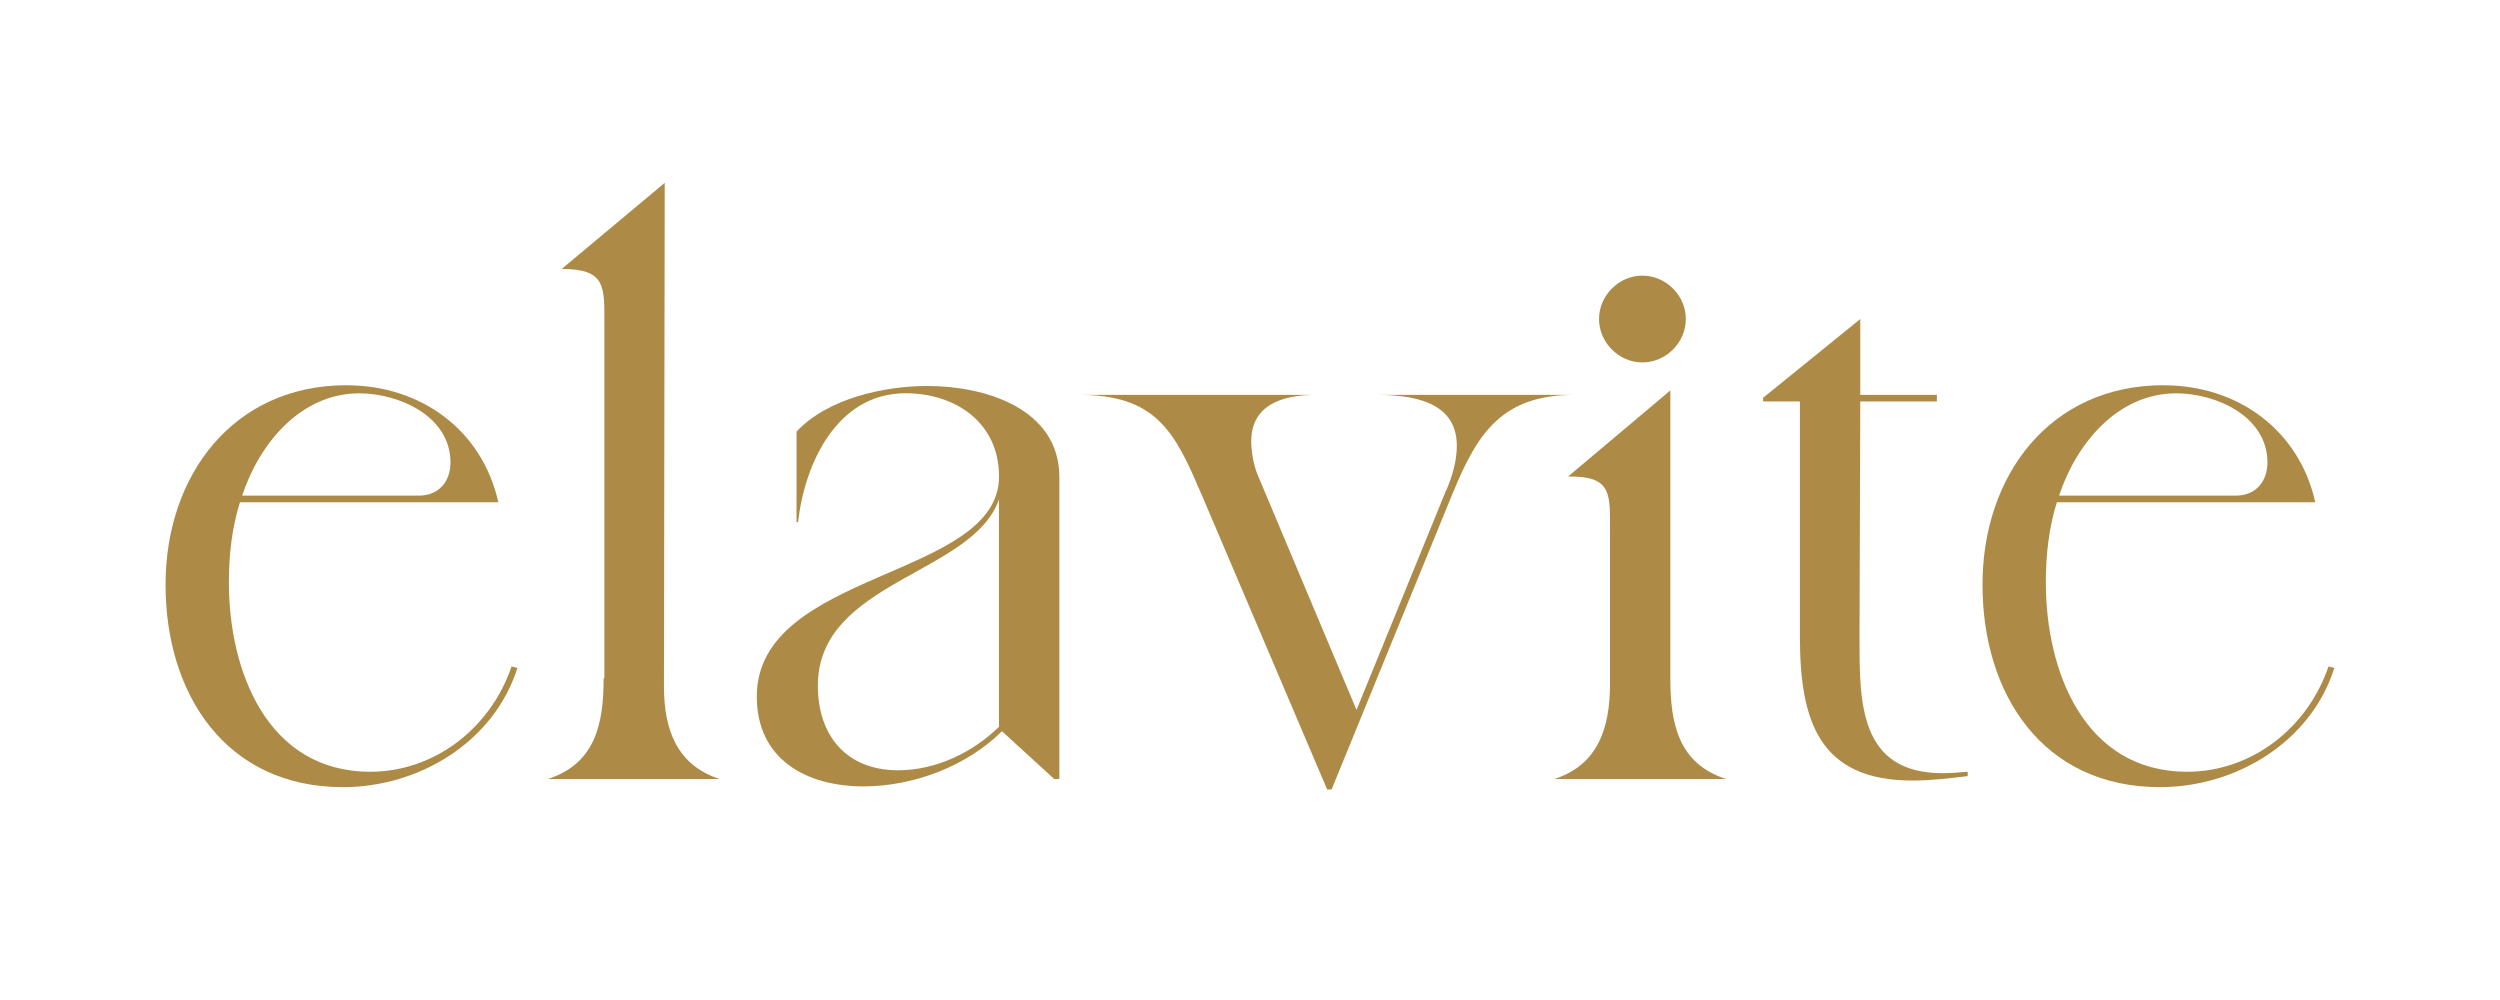
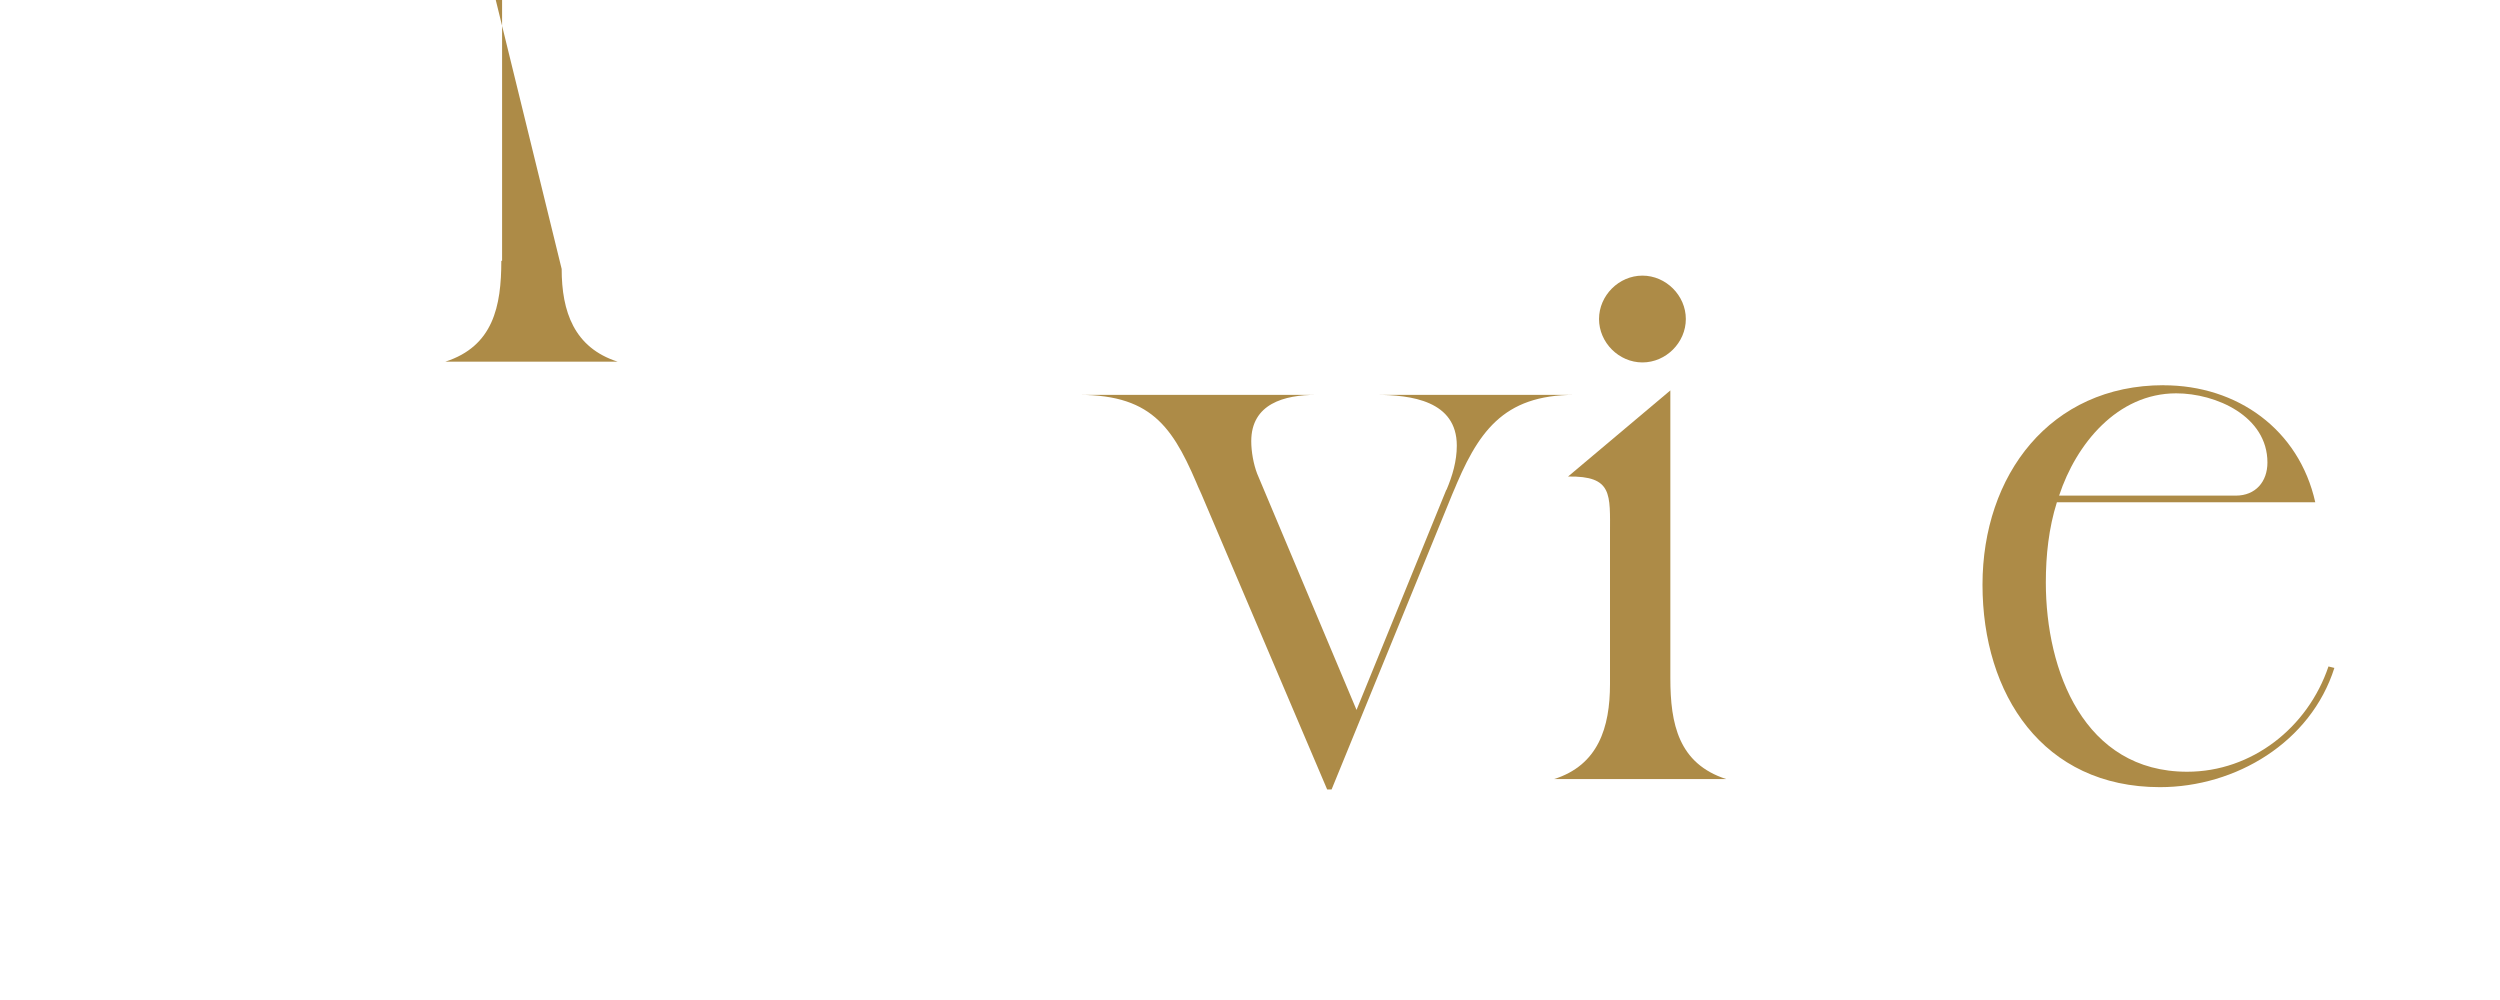
<svg xmlns="http://www.w3.org/2000/svg" version="1.1" viewBox="0 0 360 144">
  <defs>
    <style>
      .cls-1 {
        fill: #ad8b47;
      }
    </style>
  </defs>
  <g>
    <g id="Layer_1">
      <g>
-         <path class="cls-1" d="M49.92,55.48c10.6,0,19.5,6.36,21.84,16.85h-37.21c-1.17,3.71-1.59,7.64-1.59,11.56,0,12.72,5.51,27.24,20.35,27.24,9.33,0,17.38-6.36,20.35-15.16l.85.21c-3.39,10.71-14.2,17.17-25.12,17.17-16.85,0-25.55-13.36-25.55-29.15s9.75-28.73,26.08-28.73ZM34.87,71.37h25.44c2.86,0,4.56-2.01,4.56-4.77,0-6.68-7.42-9.96-13.14-9.96-8.48,0-14.42,7.31-16.86,14.73Z" />
-         <path class="cls-1" d="M80.88,38.73l14.84-12.4-.11,72.51c0,6.15,1.8,11.34,8.06,13.35h-24.81c6.89-2.23,8.06-7.95,8.06-14.52h.11v-50.67c0-5.72.32-8.27-6.15-8.27Z" />
-         <path class="cls-1" d="M114.91,75.19h-.21v-13.04c4.45-4.77,12.61-6.57,18.87-6.57,8.16,0,18.98,3.18,18.98,13.14v43.46h-.74l-7.53-6.89c-5.09,5.09-12.83,7.95-19.93,7.95-8.27,0-15.37-3.92-15.37-12.93,0-18.23,34.88-16.96,34.88-31.7,0-7.74-6.25-11.98-13.46-11.98-9.86,0-14.52,10.07-15.48,18.55ZM129.33,110.92c5.41,0,10.71-2.54,14.52-6.25v-32.76c-3.71,10.81-26.08,11.77-26.08,26.82,0,7.21,4.13,12.19,11.55,12.19Z" />
+         <path class="cls-1" d="M80.88,38.73c0,6.15,1.8,11.34,8.06,13.35h-24.81c6.89-2.23,8.06-7.95,8.06-14.52h.11v-50.67c0-5.72.32-8.27-6.15-8.27Z" />
        <path class="cls-1" d="M208.3,70.53c.85-2.01,1.48-4.13,1.48-6.36,0-6.46-6.57-7.31-11.66-7.31h28.62c-10.39,0-13.99,5.41-17.6,14.31l.42-1.06-17.81,43.57h-.64l-18.55-43.57.42,1.06c-3.82-9.22-6.68-14.31-17.6-14.31h34.13c-4.56,0-9.33,1.27-9.33,6.68,0,1.48.32,3.29.85,4.67l14.31,34.02,12.93-31.7Z" />
        <path class="cls-1" d="M225.8,68.62l14.73-12.4v41.45c0,6.57,1.17,12.3,8.06,14.52h-24.81c6.36-2.01,8.06-7.42,8.06-13.68v-21.62c0-5.72.42-8.37-6.04-8.27ZM236.51,52.19c-3.39,0-6.25-2.86-6.25-6.25s2.86-6.25,6.25-6.25,6.25,2.86,6.25,6.25-2.86,6.25-6.25,6.25Z" />
-         <path class="cls-1" d="M275.41,112.4c-13.46,0-16.22-8.59-16.22-20.67v-33.92h-5.3v-.53l13.99-11.34v10.92h11.03v.95h-11.03l-.11,33.92c0,9.33-.11,19.61,11.98,19.61,1.17,0,2.44-.11,3.6-.21v.63c-2.65.32-5.3.64-7.95.64Z" />
        <path class="cls-1" d="M311.56,55.48c10.6,0,19.5,6.36,21.84,16.85h-37.21c-1.17,3.71-1.59,7.64-1.59,11.56,0,12.72,5.51,27.24,20.35,27.24,9.33,0,17.38-6.36,20.35-15.16l.85.21c-3.39,10.71-14.2,17.17-25.12,17.17-16.85,0-25.55-13.36-25.55-29.15s9.75-28.73,26.08-28.73ZM296.51,71.37h25.44c2.86,0,4.56-2.01,4.56-4.77,0-6.68-7.42-9.96-13.14-9.96-8.48,0-14.42,7.31-16.86,14.73Z" />
      </g>
    </g>
  </g>
</svg>